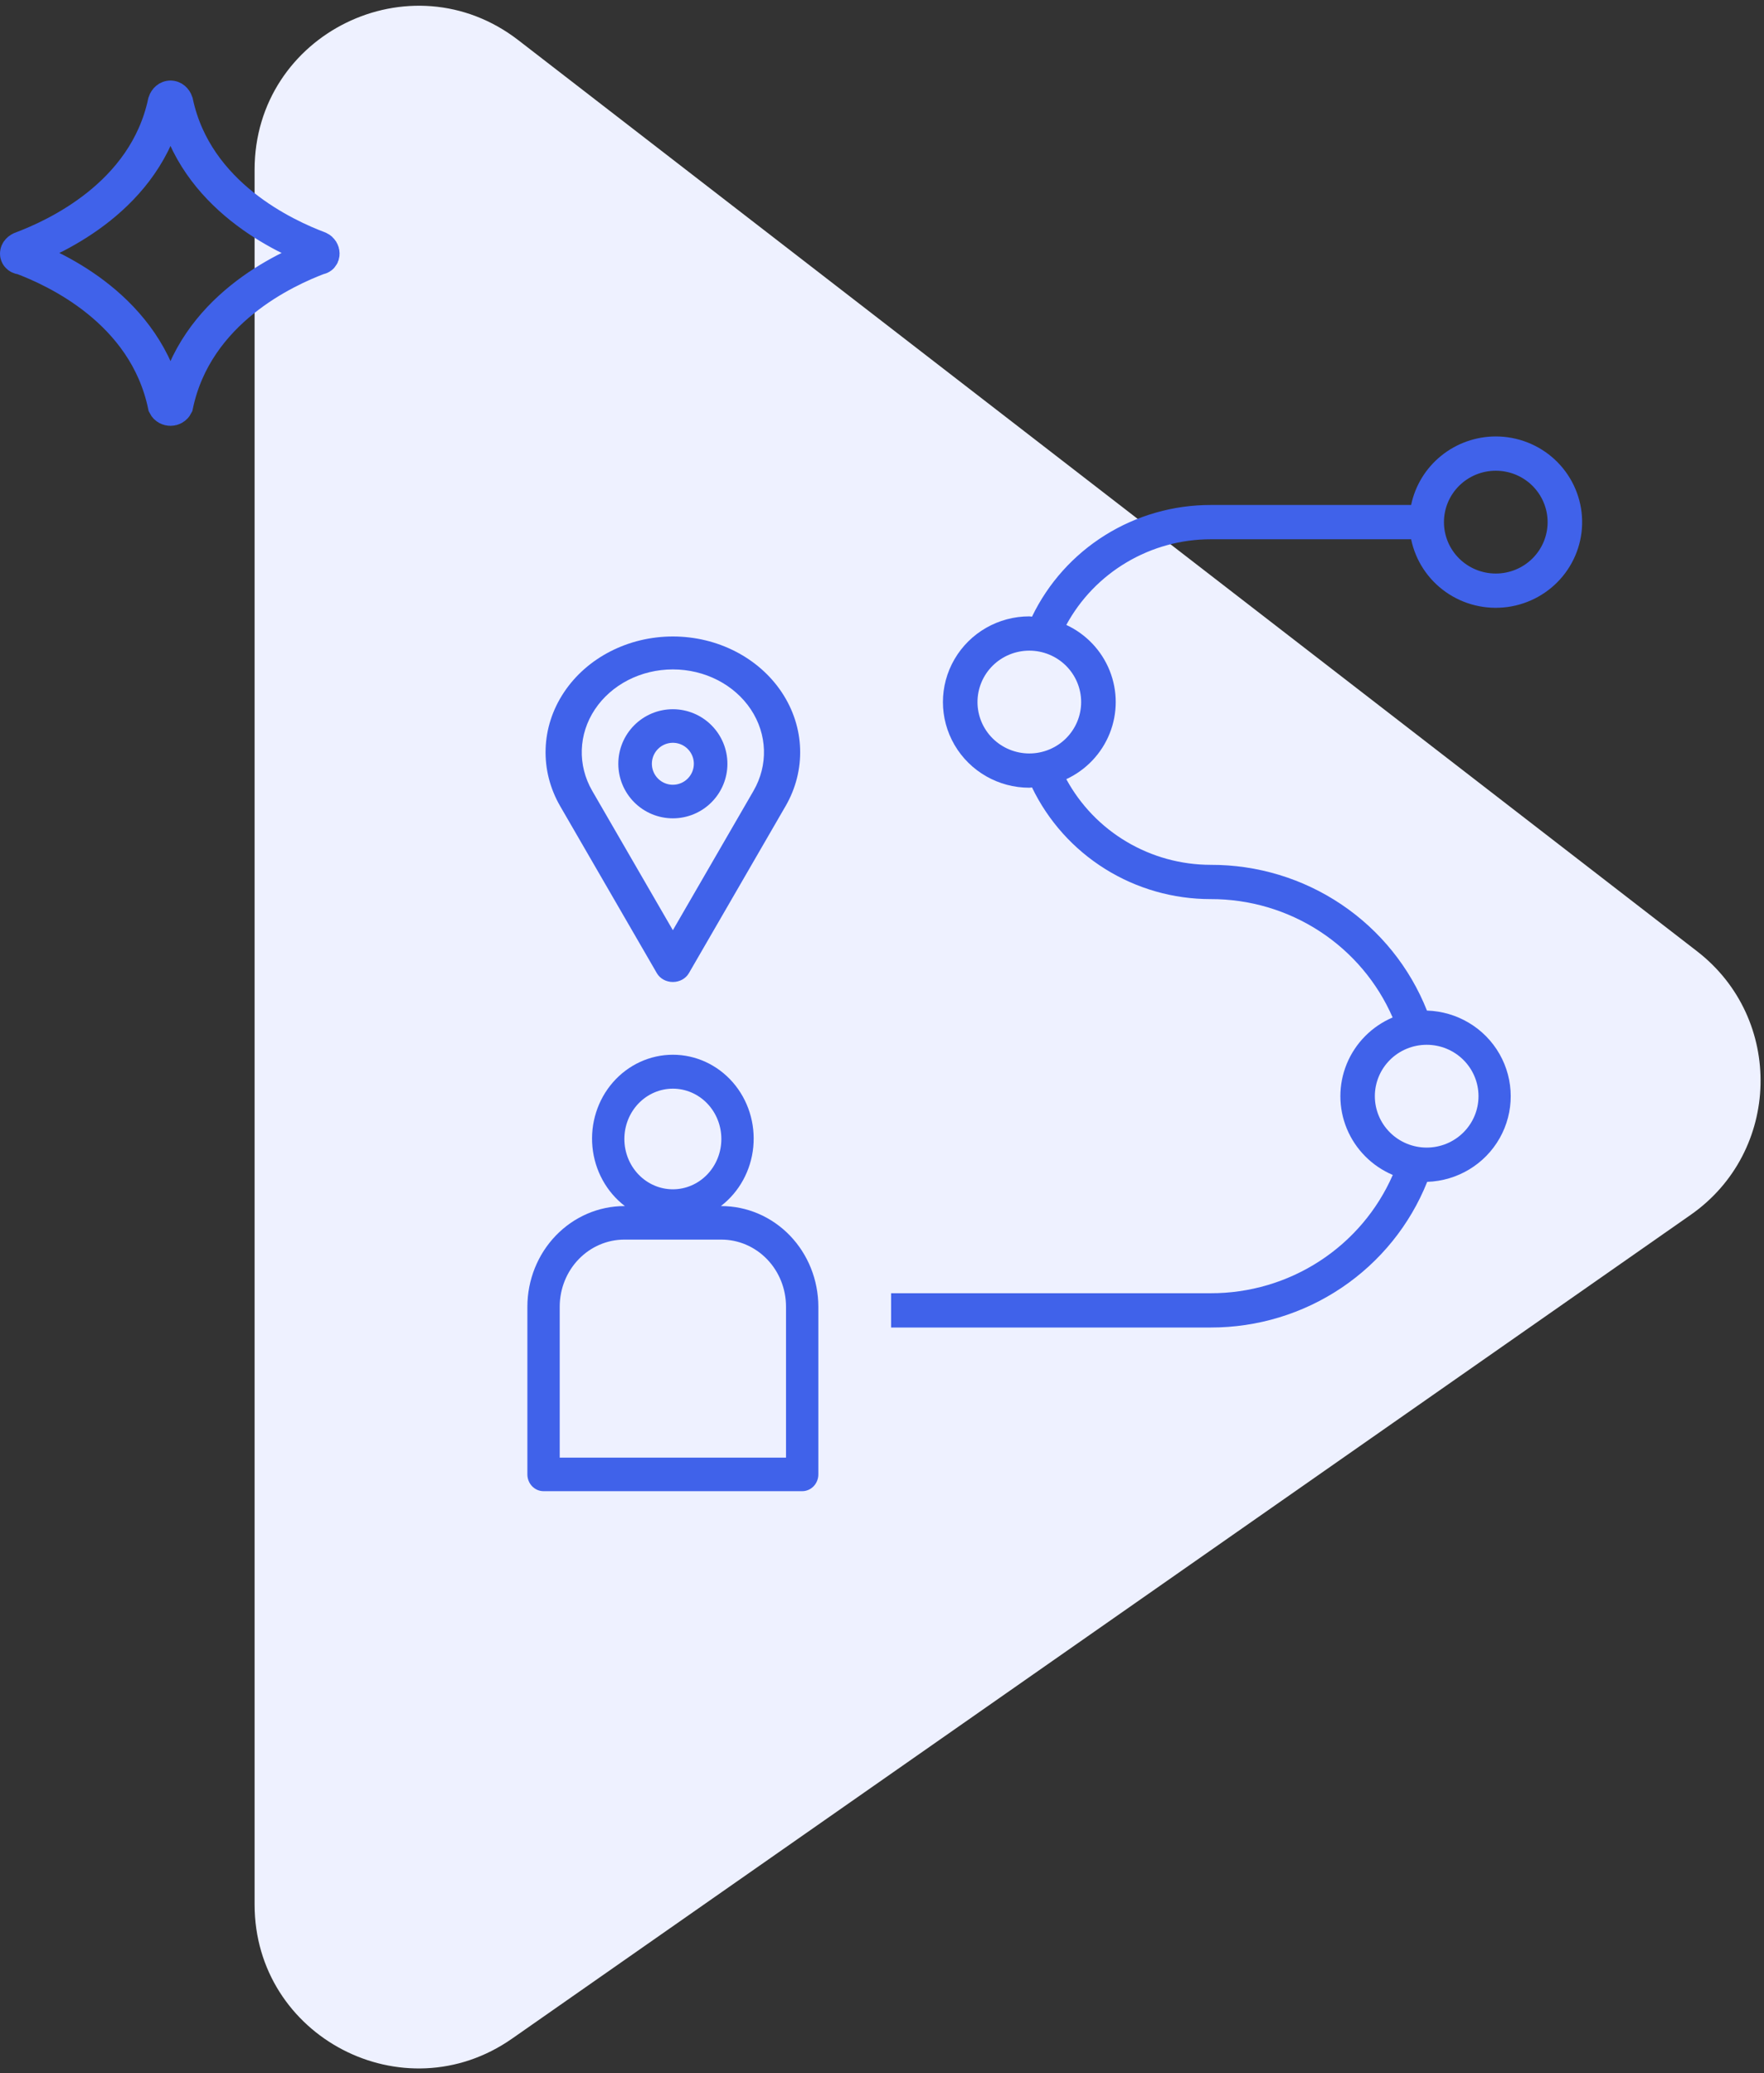
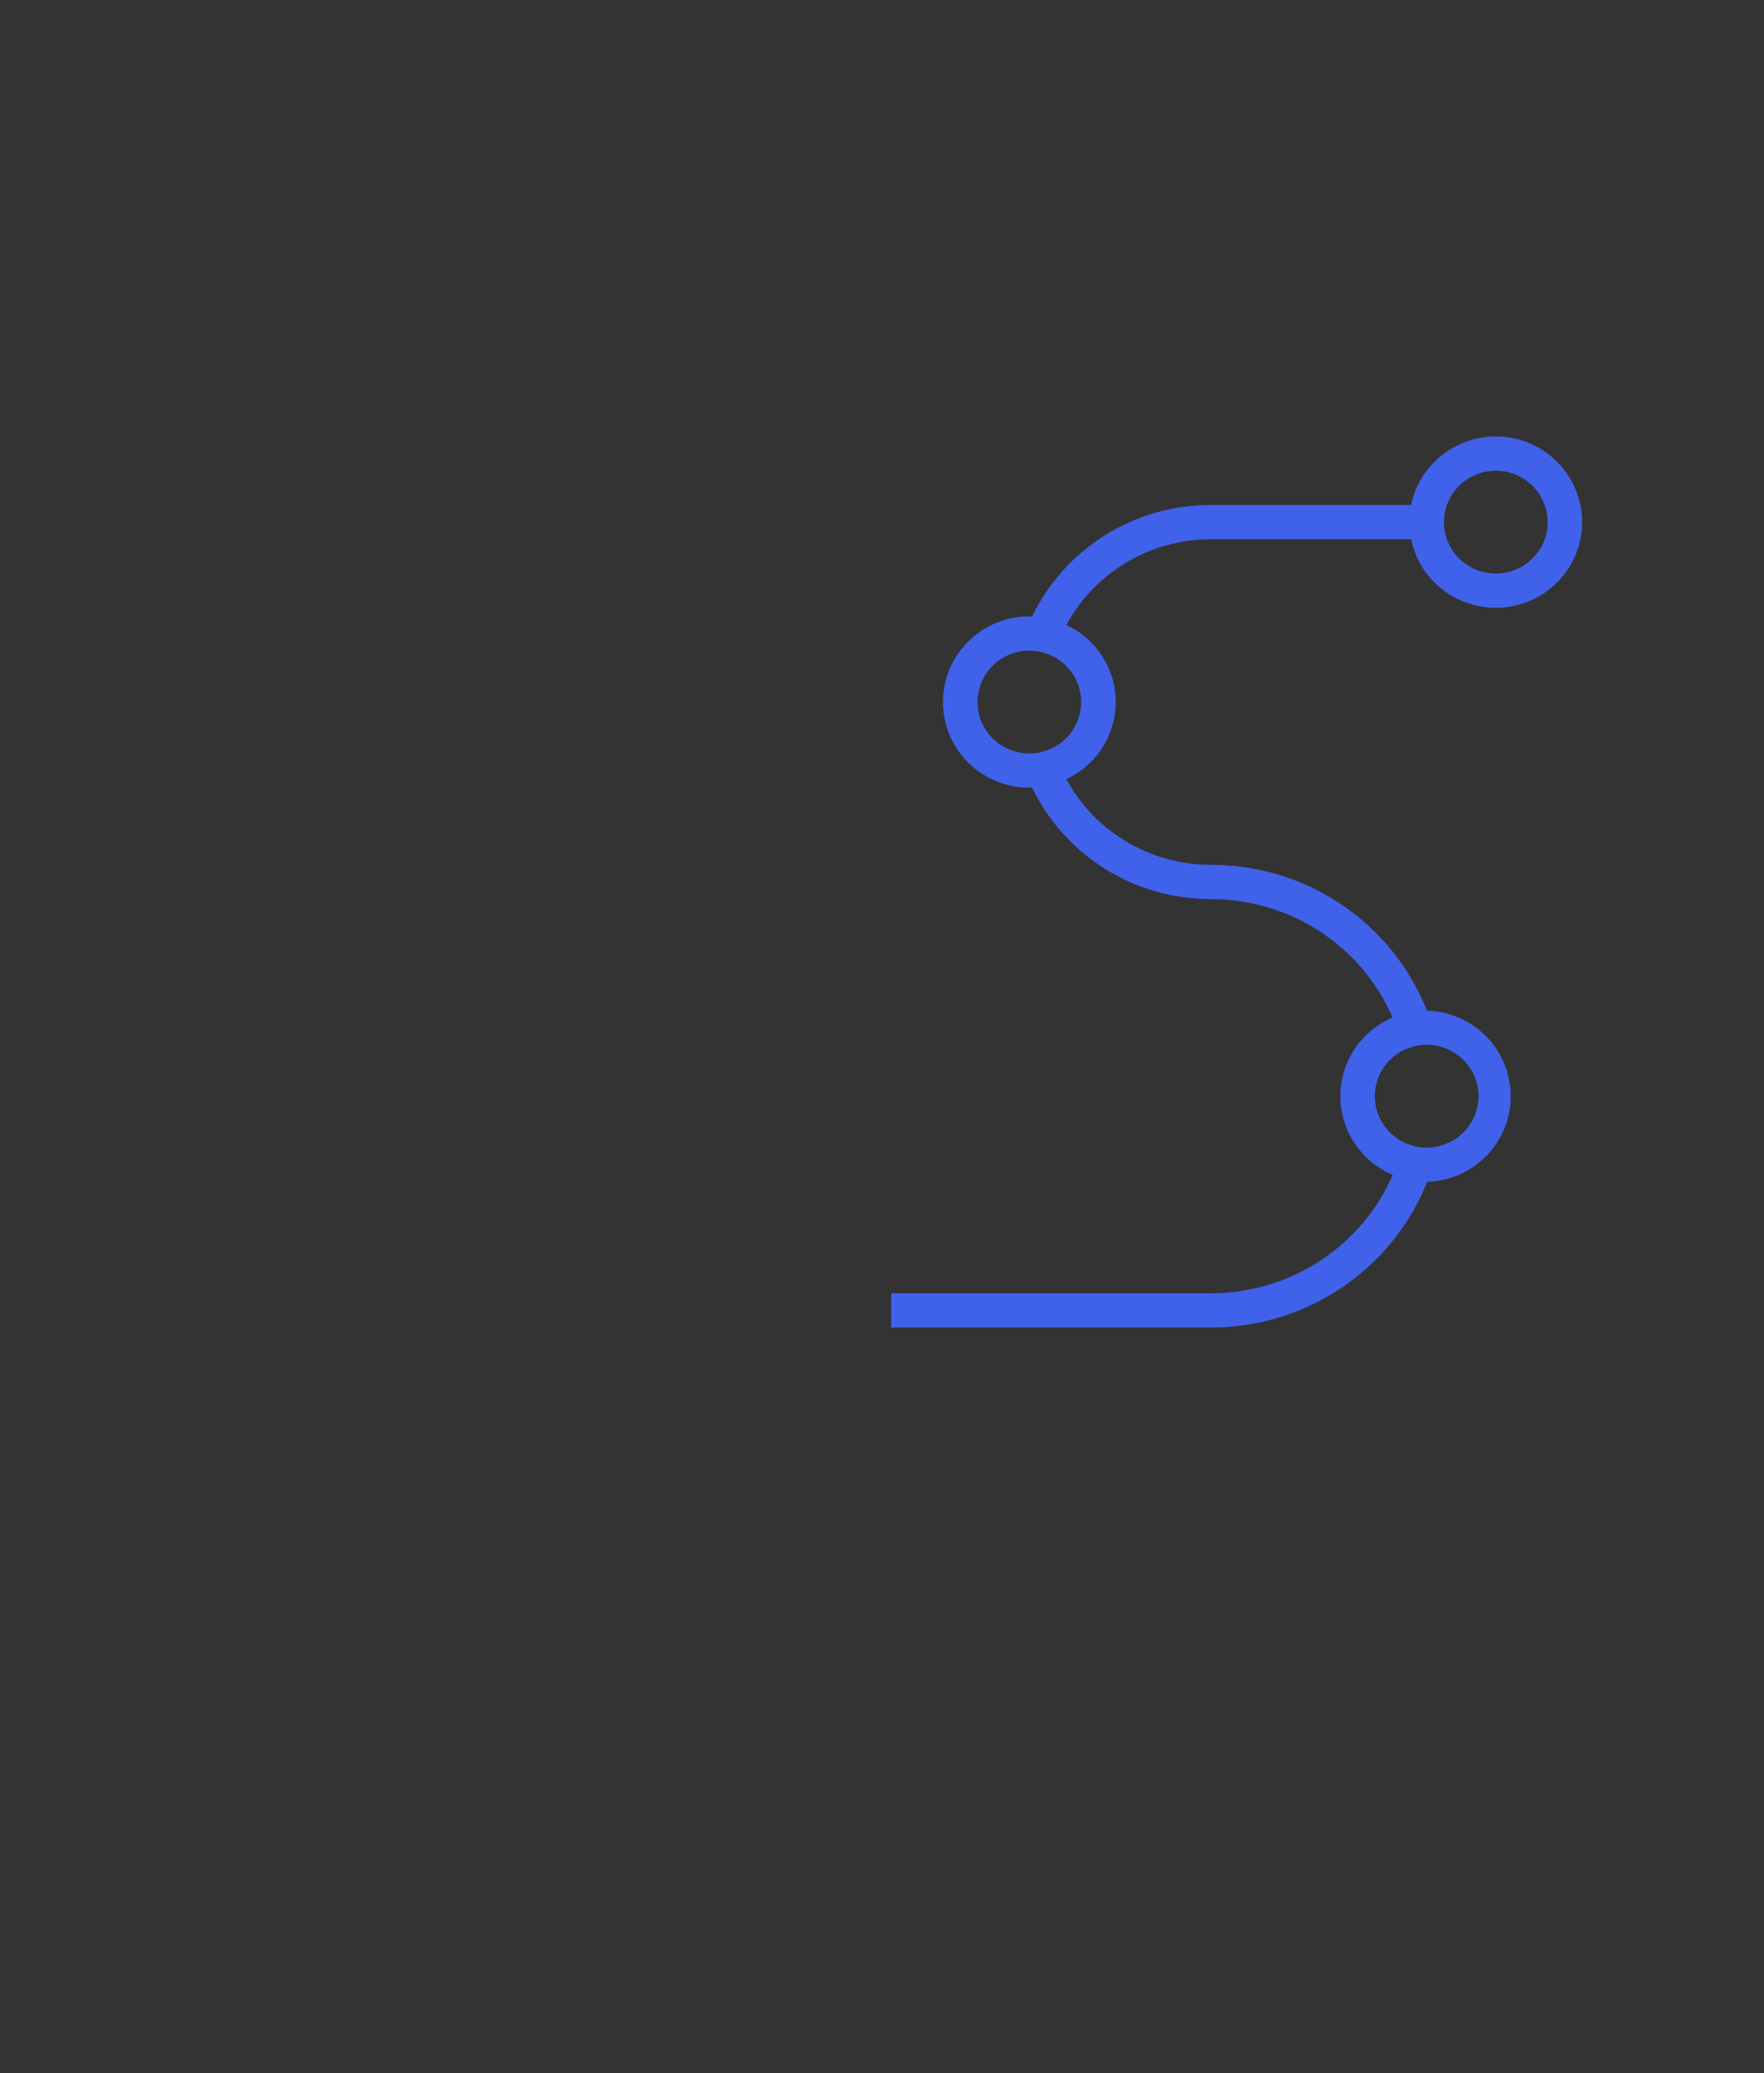
<svg xmlns="http://www.w3.org/2000/svg" width="97" height="114" viewBox="0 0 97 114" fill="none">
  <rect x="0" y="0" width="97" height="114" fill="#333333" stroke="none" />
-   <path d="M14 104.729V9.332C14 1.855 22.588 -2.361 28.504 2.211L93.316 52.308C98.119 56.021 97.944 63.327 92.968 66.805L28.156 112.106C22.19 116.275 14 112.007 14 104.729Z" fill="#EEF1FF" />
-   <path d="M37 35C34.548 35 32.275 36.167 31.008 38.077C29.74 39.985 29.663 42.359 30.805 44.333L36.12 53.517C36.292 53.814 36.63 54 37 54C37.369 54 37.708 53.814 37.88 53.517L43.194 44.333H43.195C44.337 42.359 44.26 39.985 42.992 38.077C41.725 36.167 39.452 35 37 35H37ZM41.434 43.489L37 51.153L32.566 43.489C31.749 42.076 31.804 40.378 32.711 39.012C33.619 37.646 35.245 36.811 37 36.811C38.755 36.811 40.381 37.646 41.289 39.012C42.196 40.378 42.251 42.076 41.434 43.489H41.434Z" fill="#4062EA" />
-   <path d="M37 39C36.204 39 35.441 39.316 34.879 39.879C34.316 40.442 34 41.204 34 42C34 42.796 34.316 43.559 34.879 44.121C35.441 44.684 36.204 45 37 45C37.796 45 38.559 44.684 39.121 44.121C39.684 43.559 40 42.796 40 42C39.999 41.205 39.683 40.442 39.12 39.88C38.558 39.317 37.795 39.001 37 39L37 39ZM37 43.154C36.533 43.154 36.113 42.873 35.934 42.442C35.755 42.01 35.854 41.514 36.184 41.184C36.514 40.854 37.01 40.756 37.442 40.934C37.873 41.113 38.154 41.534 38.154 42C38.153 42.637 37.637 43.153 37 43.154L37 43.154Z" fill="#4062EA" />
-   <path d="M29.889 82H44.111C44.347 82 44.573 81.903 44.74 81.73C44.906 81.557 45 81.322 45 81.078V71.855C44.998 70.388 44.436 68.981 43.437 67.944C42.437 66.907 41.081 66.323 39.667 66.322H39.639C40.65 65.548 41.297 64.367 41.422 63.071C41.547 61.774 41.138 60.483 40.296 59.517C39.453 58.551 38.255 58 37 58C35.745 58 34.547 58.551 33.704 59.517C32.862 60.483 32.453 61.774 32.578 63.071C32.703 64.367 33.35 65.548 34.361 66.322H34.333C32.919 66.323 31.564 66.907 30.564 67.944C29.564 68.981 29.002 70.388 29 71.855V81.078C29 81.322 29.094 81.557 29.26 81.73C29.427 81.903 29.653 82 29.889 82ZM34.333 62.633C34.333 61.899 34.614 61.195 35.114 60.676C35.614 60.158 36.293 59.866 37 59.866C37.707 59.866 38.386 60.157 38.886 60.676C39.386 61.195 39.666 61.899 39.666 62.633C39.666 63.366 39.386 64.07 38.886 64.589C38.386 65.108 37.707 65.4 37 65.4C36.293 65.4 35.614 65.108 35.114 64.589C34.614 64.07 34.333 63.366 34.333 62.633ZM30.778 71.855C30.778 70.877 31.152 69.939 31.819 69.247C32.486 68.555 33.39 68.166 34.333 68.166H39.667C40.609 68.166 41.514 68.555 42.181 69.247C42.848 69.939 43.222 70.877 43.222 71.855V80.156H30.778V71.855Z" fill="#4062EA" />
  <path d="M82.251 24C81.156 24.001 80.096 24.377 79.248 25.064C78.4 25.75 77.816 26.706 77.596 27.769H66.576C64.52 27.767 62.506 28.343 60.767 29.43C59.028 30.516 57.635 32.069 56.749 33.91C56.698 33.91 56.654 33.894 56.601 33.894C54.904 33.894 53.335 34.792 52.487 36.25C51.638 37.708 51.638 39.504 52.487 40.962C53.335 42.419 54.904 43.317 56.601 43.317C56.651 43.317 56.696 43.304 56.749 43.302C57.635 45.142 59.028 46.695 60.767 47.782C62.506 48.869 64.52 49.444 66.576 49.442C68.702 49.437 70.784 50.051 72.562 51.208C74.34 52.365 75.737 54.014 76.579 55.951C75.435 56.439 74.529 57.354 74.058 58.498C73.587 59.642 73.588 60.924 74.061 62.068C74.535 63.211 75.441 64.124 76.587 64.611C75.741 66.546 74.342 68.194 72.563 69.349C70.784 70.505 68.703 71.119 66.576 71.115H49V73H66.576C69.141 73.004 71.649 72.243 73.772 70.814C75.895 69.385 77.536 67.356 78.48 64.99C80.141 64.936 81.652 64.025 82.465 62.588C83.278 61.151 83.275 59.397 82.458 57.963C81.641 56.528 80.126 55.622 78.466 55.572C77.529 53.204 75.892 51.171 73.77 49.741C71.649 48.311 69.141 47.55 66.576 47.558C64.947 47.556 63.349 47.118 61.951 46.288C60.552 45.459 59.407 44.269 58.635 42.846C59.724 42.34 60.577 41.441 61.02 40.332C61.463 39.223 61.463 37.988 61.02 36.88C60.577 35.771 59.724 34.872 58.635 34.365C59.407 32.942 60.552 31.753 61.951 30.924C63.349 30.094 64.947 29.655 66.576 29.654H77.596C77.837 30.825 78.517 31.861 79.499 32.553C80.481 33.245 81.691 33.541 82.885 33.381C84.079 33.221 85.167 32.617 85.929 31.692C86.691 30.767 87.07 29.588 86.989 28.396C86.908 27.204 86.374 26.087 85.495 25.27C84.615 24.454 83.455 24 82.251 24L82.251 24ZM81.301 60.279C81.301 61.029 81.001 61.748 80.466 62.278C79.932 62.808 79.207 63.106 78.451 63.106C77.695 63.106 76.97 62.808 76.436 62.278C75.901 61.748 75.601 61.029 75.601 60.279C75.601 59.53 75.901 58.81 76.436 58.28C76.97 57.75 77.695 57.453 78.451 57.453C79.207 57.453 79.932 57.75 80.466 58.28C81.001 58.81 81.301 59.53 81.301 60.279ZM59.451 38.606C59.451 39.356 59.15 40.075 58.616 40.605C58.082 41.135 57.356 41.433 56.601 41.433C55.845 41.433 55.12 41.135 54.585 40.605C54.051 40.075 53.751 39.356 53.751 38.606C53.751 37.857 54.051 37.137 54.585 36.607C55.12 36.077 55.845 35.779 56.601 35.779C57.356 35.779 58.082 36.077 58.616 36.607C59.15 37.137 59.451 37.857 59.451 38.606ZM82.251 31.539C81.495 31.539 80.77 31.241 80.236 30.711C79.701 30.181 79.401 29.462 79.401 28.712C79.401 27.963 79.701 27.243 80.236 26.713C80.77 26.183 81.495 25.885 82.251 25.885C83.007 25.885 83.732 26.183 84.266 26.713C84.8 27.243 85.101 27.963 85.101 28.712C85.101 29.462 84.801 30.181 84.266 30.711C83.732 31.241 83.007 31.539 82.251 31.539Z" fill="#4062EA" />
-   <path d="M9.625 5.646C10.725 10.799 15.725 13.035 17.525 13.716C17.725 13.813 17.725 14.105 17.525 14.105C15.725 14.785 10.725 17.021 9.625 22.271C9.525 22.466 9.225 22.466 9.125 22.271C8.025 17.021 3.025 14.785 1.225 14.105C0.925 14.105 0.925 13.813 1.225 13.716C3.025 13.035 8.025 10.799 9.125 5.646C9.225 5.355 9.525 5.355 9.625 5.646V5.646Z" stroke="#4062EA" stroke-width="2" />
</svg>